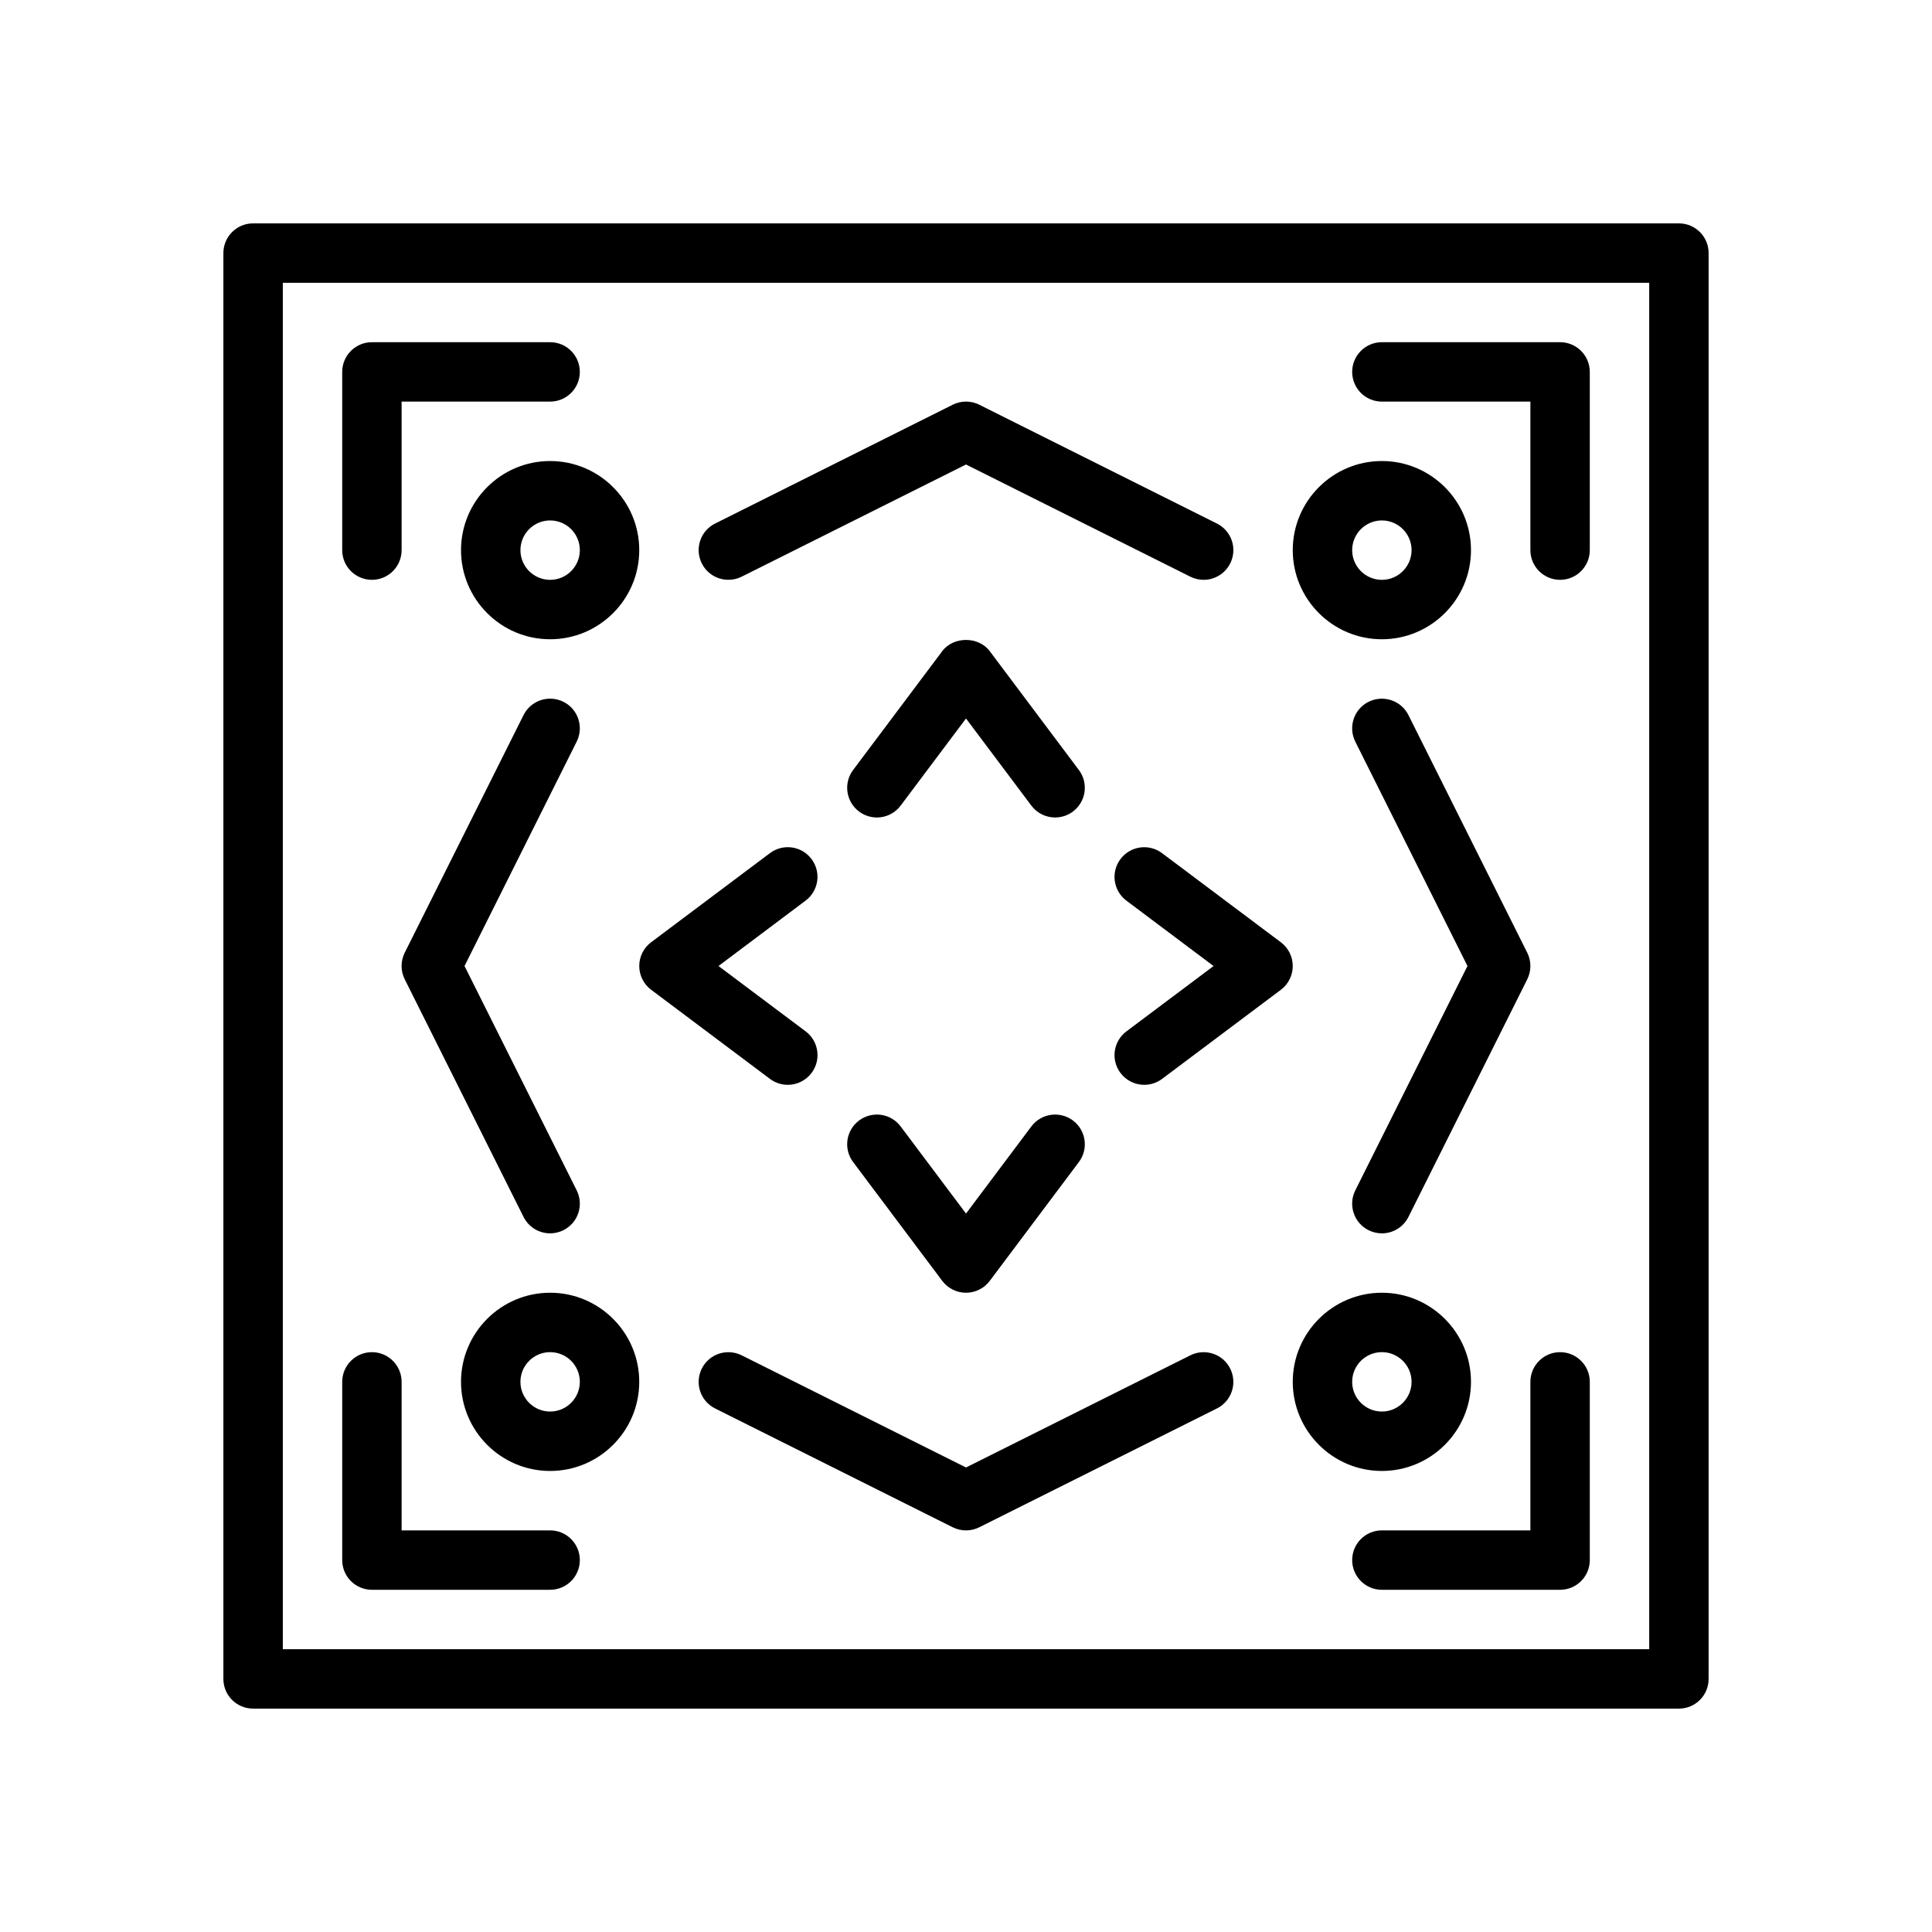
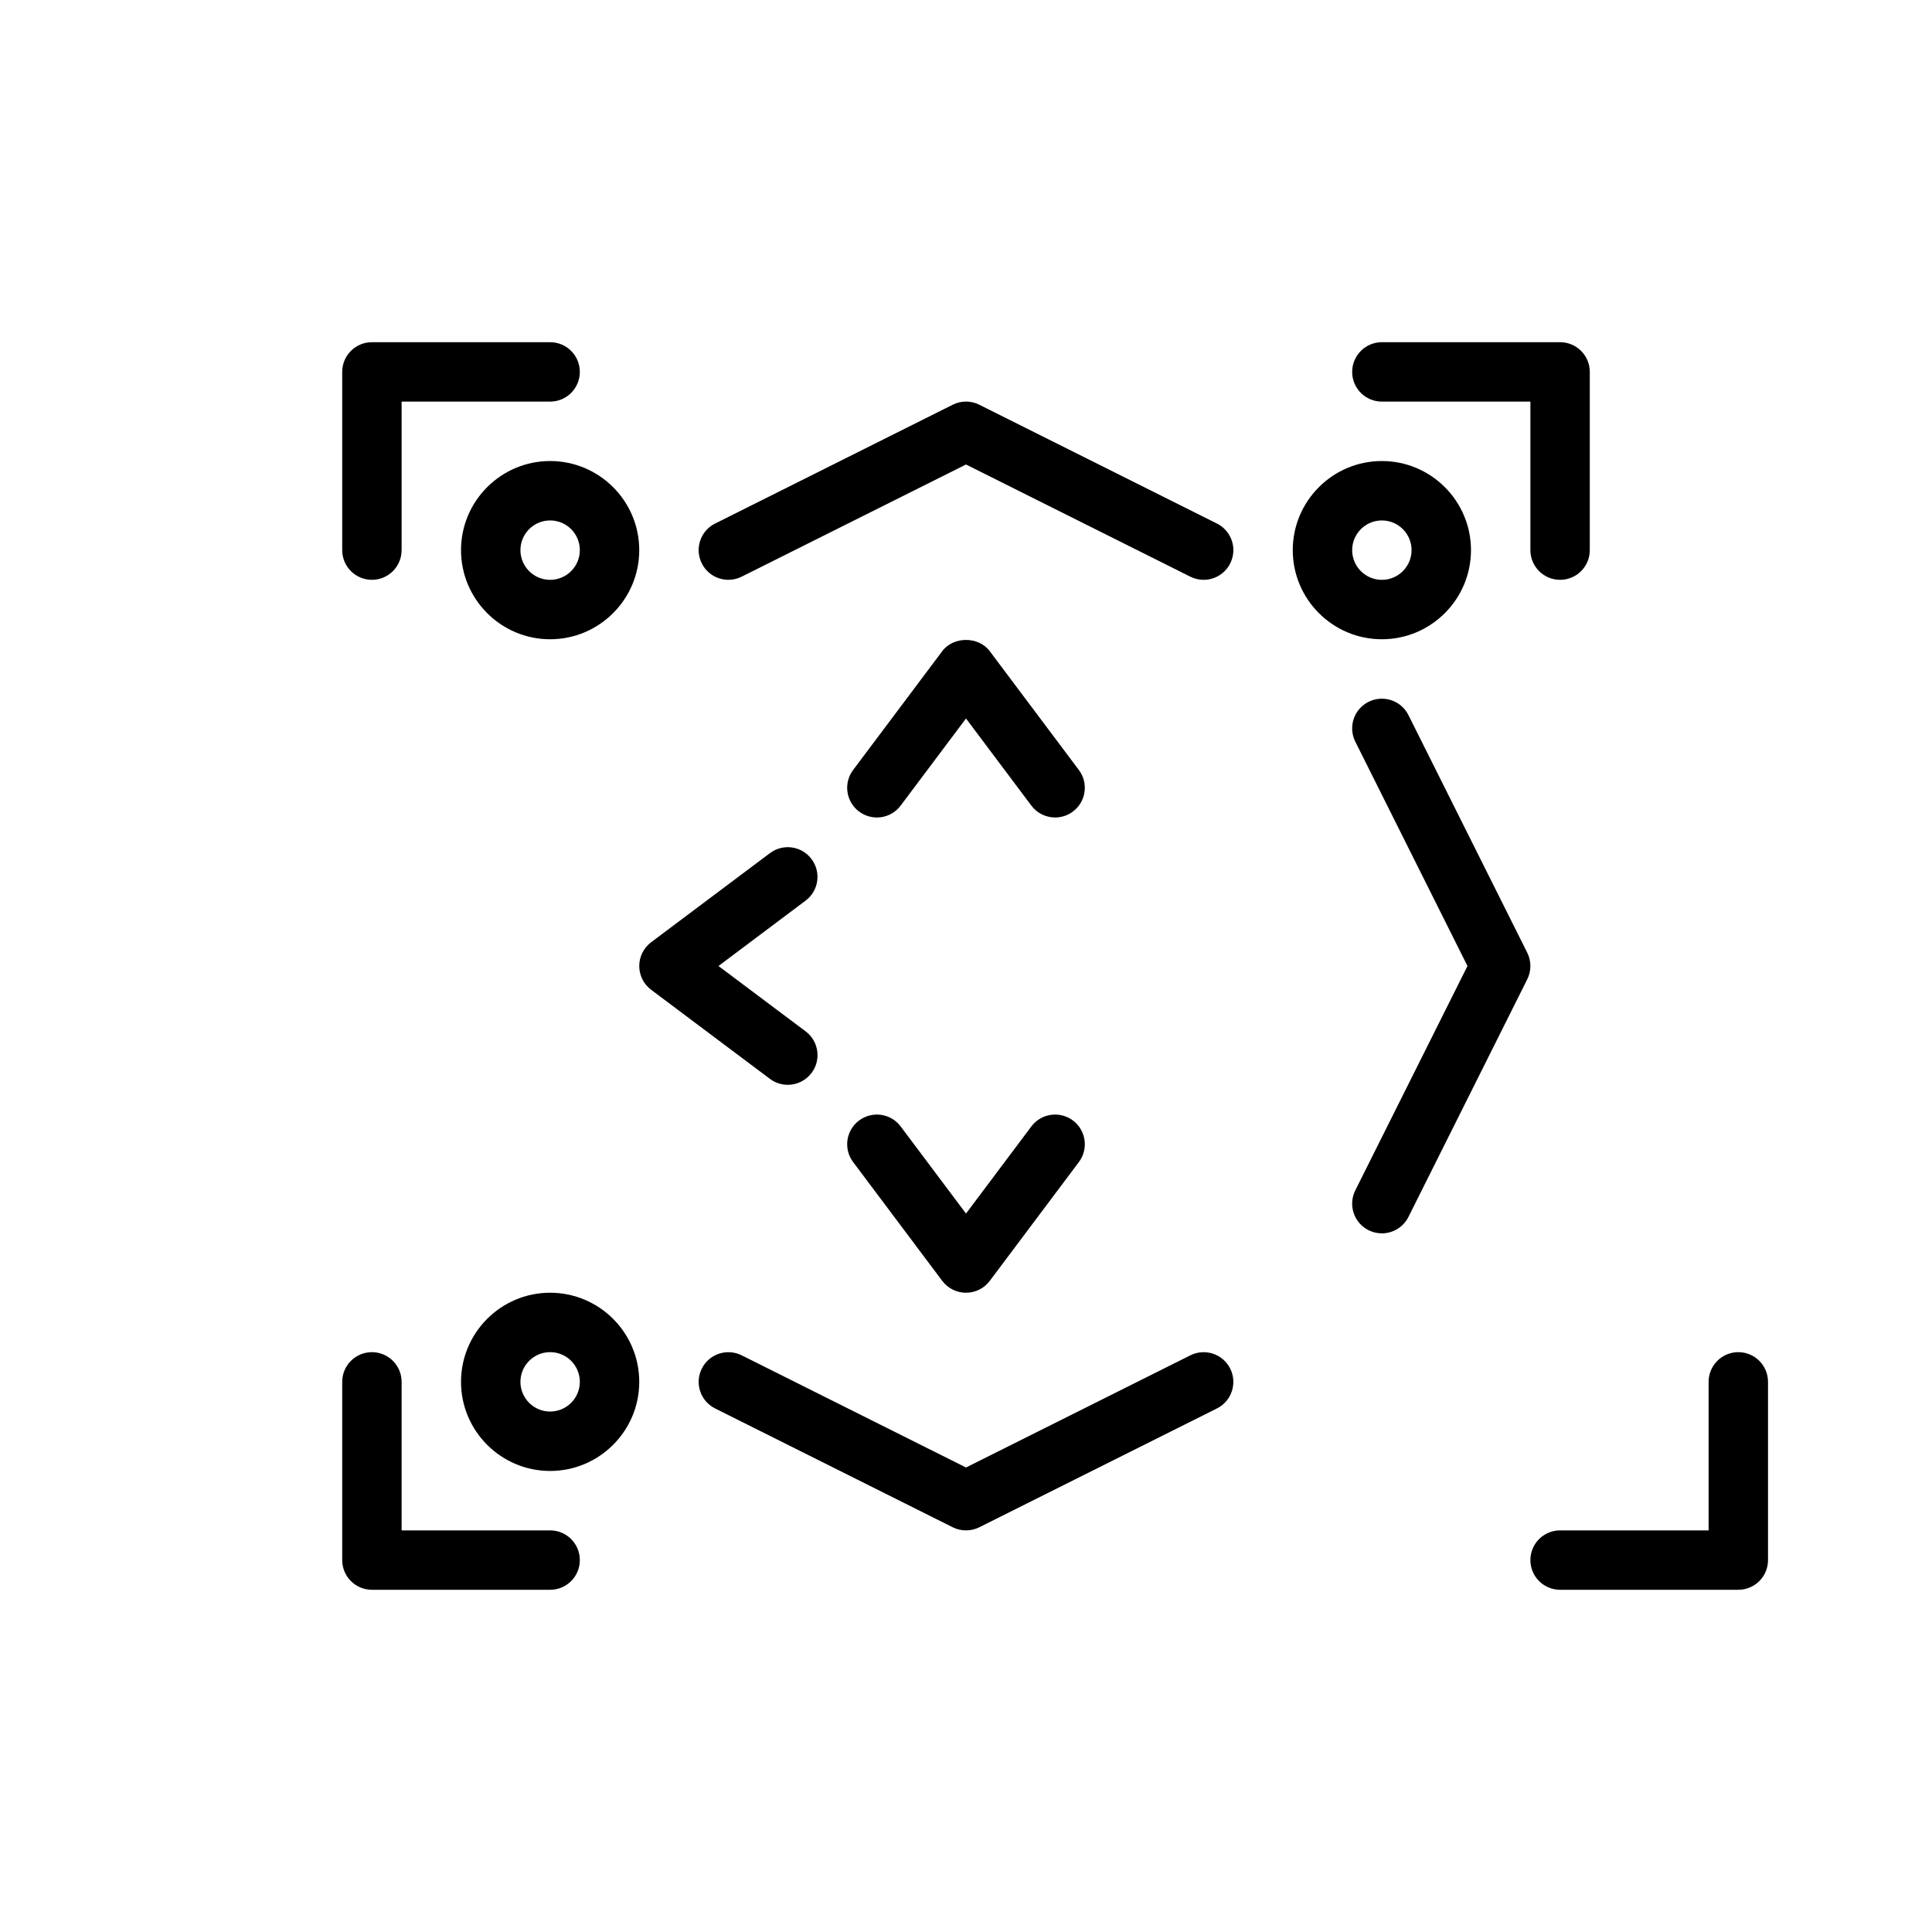
<svg xmlns="http://www.w3.org/2000/svg" fill="#000000" width="800px" height="800px" version="1.1" viewBox="144 144 512 512">
  <g>
-     <path d="m588.93 596.8h-377.86c-4.344 0-7.871-3.519-7.871-7.871v-377.86c0-4.352 3.527-7.871 7.871-7.871h377.86c4.344 0 7.871 3.519 7.871 7.871v377.86c0.004 4.356-3.523 7.875-7.871 7.875zm-369.98-15.746h362.11v-362.11h-362.11z" />
    <path d="m510.21 313.41c-13.02 0-23.617-10.598-23.617-23.617 0-13.02 10.598-23.617 23.617-23.617s23.617 10.598 23.617 23.617c0 13.02-10.598 23.617-23.617 23.617zm0-31.488c-4.336 0-7.871 3.527-7.871 7.871s3.535 7.871 7.871 7.871c4.336 0 7.871-3.527 7.871-7.871s-3.535-7.871-7.871-7.871z" />
-     <path d="m510.21 533.82c-13.02 0-23.617-10.598-23.617-23.617s10.598-23.617 23.617-23.617 23.617 10.598 23.617 23.617-10.598 23.617-23.617 23.617zm0-31.488c-4.336 0-7.871 3.527-7.871 7.871s3.535 7.871 7.871 7.871c4.336 0 7.871-3.527 7.871-7.871s-3.535-7.871-7.871-7.871z" />
    <path d="m289.79 313.41c-13.02 0-23.617-10.598-23.617-23.617 0-13.02 10.598-23.617 23.617-23.617 13.02 0 23.617 10.598 23.617 23.617 0 13.02-10.598 23.617-23.617 23.617zm0-31.488c-4.336 0-7.871 3.527-7.871 7.871s3.535 7.871 7.871 7.871c4.336 0 7.871-3.527 7.871-7.871 0.004-4.344-3.531-7.871-7.871-7.871z" />
    <path d="m289.79 533.82c-13.02 0-23.617-10.598-23.617-23.617s10.598-23.617 23.617-23.617c13.02 0 23.617 10.598 23.617 23.617s-10.598 23.617-23.617 23.617zm0-31.488c-4.336 0-7.871 3.527-7.871 7.871s3.535 7.871 7.871 7.871c4.336 0 7.871-3.527 7.871-7.871 0.004-4.344-3.531-7.871-7.871-7.871z" />
    <path d="m462.97 297.66c-1.18 0-2.387-0.27-3.512-0.828l-59.457-29.734-59.457 29.727c-3.898 1.938-8.621 0.371-10.562-3.519-1.945-3.891-0.371-8.621 3.519-10.562l62.977-31.488c2.211-1.109 4.824-1.109 7.047 0l62.977 31.488c3.891 1.945 5.465 6.676 3.519 10.562-1.387 2.762-4.164 4.356-7.051 4.356z" />
    <path d="m400 549.57c-1.203 0-2.418-0.277-3.519-0.828l-62.977-31.488c-3.891-1.945-5.465-6.676-3.519-10.562 1.945-3.891 6.668-5.457 10.562-3.519l59.453 29.727 59.457-29.727c3.898-1.938 8.621-0.371 10.562 3.519 1.945 3.891 0.371 8.621-3.519 10.562l-62.977 31.488c-1.109 0.555-2.32 0.828-3.523 0.828z" />
-     <path d="m289.8 470.85c-2.891 0-5.668-1.59-7.055-4.352l-31.488-62.977c-1.109-2.211-1.109-4.824 0-7.047l31.488-62.977c1.945-3.883 6.668-5.449 10.562-3.519 3.891 1.945 5.465 6.676 3.519 10.562l-29.723 59.461 29.727 59.457c1.945 3.891 0.371 8.621-3.519 10.562-1.125 0.559-2.328 0.828-3.512 0.828z" />
    <path d="m510.2 470.85c-1.18 0-2.387-0.27-3.512-0.828-3.891-1.945-5.465-6.676-3.519-10.562l29.727-59.457-29.727-59.457c-1.945-3.891-0.371-8.621 3.519-10.562 3.898-1.93 8.621-0.363 10.562 3.519l31.488 62.977c1.109 2.211 1.109 4.824 0 7.047l-31.488 62.977c-1.383 2.758-4.16 4.348-7.051 4.348z" />
    <path d="m423.62 360.64c-2.394 0-4.754-1.086-6.305-3.148l-17.316-23.086-17.32 23.086c-2.606 3.481-7.527 4.188-11.02 1.574-3.481-2.606-4.18-7.543-1.574-11.012l23.617-31.488c2.969-3.969 9.629-3.969 12.594 0l23.617 31.488c2.613 3.473 1.906 8.406-1.574 11.012-1.418 1.062-3.078 1.574-4.719 1.574z" />
    <path d="m242.56 297.66c-4.344 0-7.871-3.519-7.871-7.871v-47.23c0-4.352 3.527-7.871 7.871-7.871h47.23c4.344 0 7.871 3.519 7.871 7.871s-3.527 7.871-7.871 7.871h-39.359v39.359c0 4.352-3.527 7.871-7.871 7.871z" />
    <path d="m557.44 297.66c-4.344 0-7.871-3.519-7.871-7.871v-39.359h-39.359c-4.344 0-7.871-3.519-7.871-7.871s3.527-7.871 7.871-7.871h47.23c4.344 0 7.871 3.519 7.871 7.871v47.23c0.004 4.352-3.523 7.871-7.871 7.871z" />
    <path d="m289.79 565.31h-47.23c-4.344 0-7.871-3.519-7.871-7.871v-47.23c0-4.352 3.527-7.871 7.871-7.871s7.871 3.519 7.871 7.871v39.359h39.359c4.344 0 7.871 3.519 7.871 7.871 0.004 4.352-3.523 7.871-7.871 7.871z" />
-     <path d="m557.44 565.31h-47.23c-4.344 0-7.871-3.519-7.871-7.871 0-4.352 3.527-7.871 7.871-7.871h39.359v-39.359c0-4.352 3.527-7.871 7.871-7.871s7.871 3.519 7.871 7.871v47.23c0.004 4.352-3.523 7.871-7.871 7.871z" />
+     <path d="m557.44 565.31c-4.344 0-7.871-3.519-7.871-7.871 0-4.352 3.527-7.871 7.871-7.871h39.359v-39.359c0-4.352 3.527-7.871 7.871-7.871s7.871 3.519 7.871 7.871v47.23c0.004 4.352-3.523 7.871-7.871 7.871z" />
    <path d="m400 486.59c-2.481 0-4.809-1.164-6.297-3.148l-23.617-31.488c-2.613-3.473-1.906-8.406 1.574-11.012 3.496-2.598 8.414-1.906 11.02 1.574l17.32 23.09 17.32-23.09c2.606-3.481 7.535-4.172 11.02-1.574 3.481 2.606 4.18 7.543 1.574 11.012l-23.617 31.488c-1.488 1.984-3.82 3.148-6.297 3.148z" />
    <path d="m352.76 431.49c-1.637 0-3.297-0.512-4.715-1.574l-31.488-23.617c-1.984-1.488-3.148-3.828-3.148-6.297 0-2.473 1.164-4.809 3.148-6.297l31.488-23.617c3.488-2.606 8.414-1.914 11.02 1.574 2.613 3.473 1.906 8.406-1.574 11.012l-23.086 17.328 23.098 17.32c3.481 2.606 4.18 7.543 1.574 11.012-1.555 2.066-3.922 3.156-6.316 3.156z" />
-     <path d="m447.24 431.49c-2.394 0-4.754-1.086-6.305-3.148-2.613-3.473-1.906-8.406 1.574-11.012l23.098-17.32-23.098-17.328c-3.481-2.606-4.18-7.543-1.574-11.012 2.606-3.488 7.543-4.18 11.02-1.574l31.488 23.617c1.984 1.48 3.148 3.816 3.148 6.297 0 2.481-1.164 4.809-3.148 6.297l-31.488 23.617c-1.418 1.055-3.078 1.566-4.715 1.566z" />
  </g>
</svg>